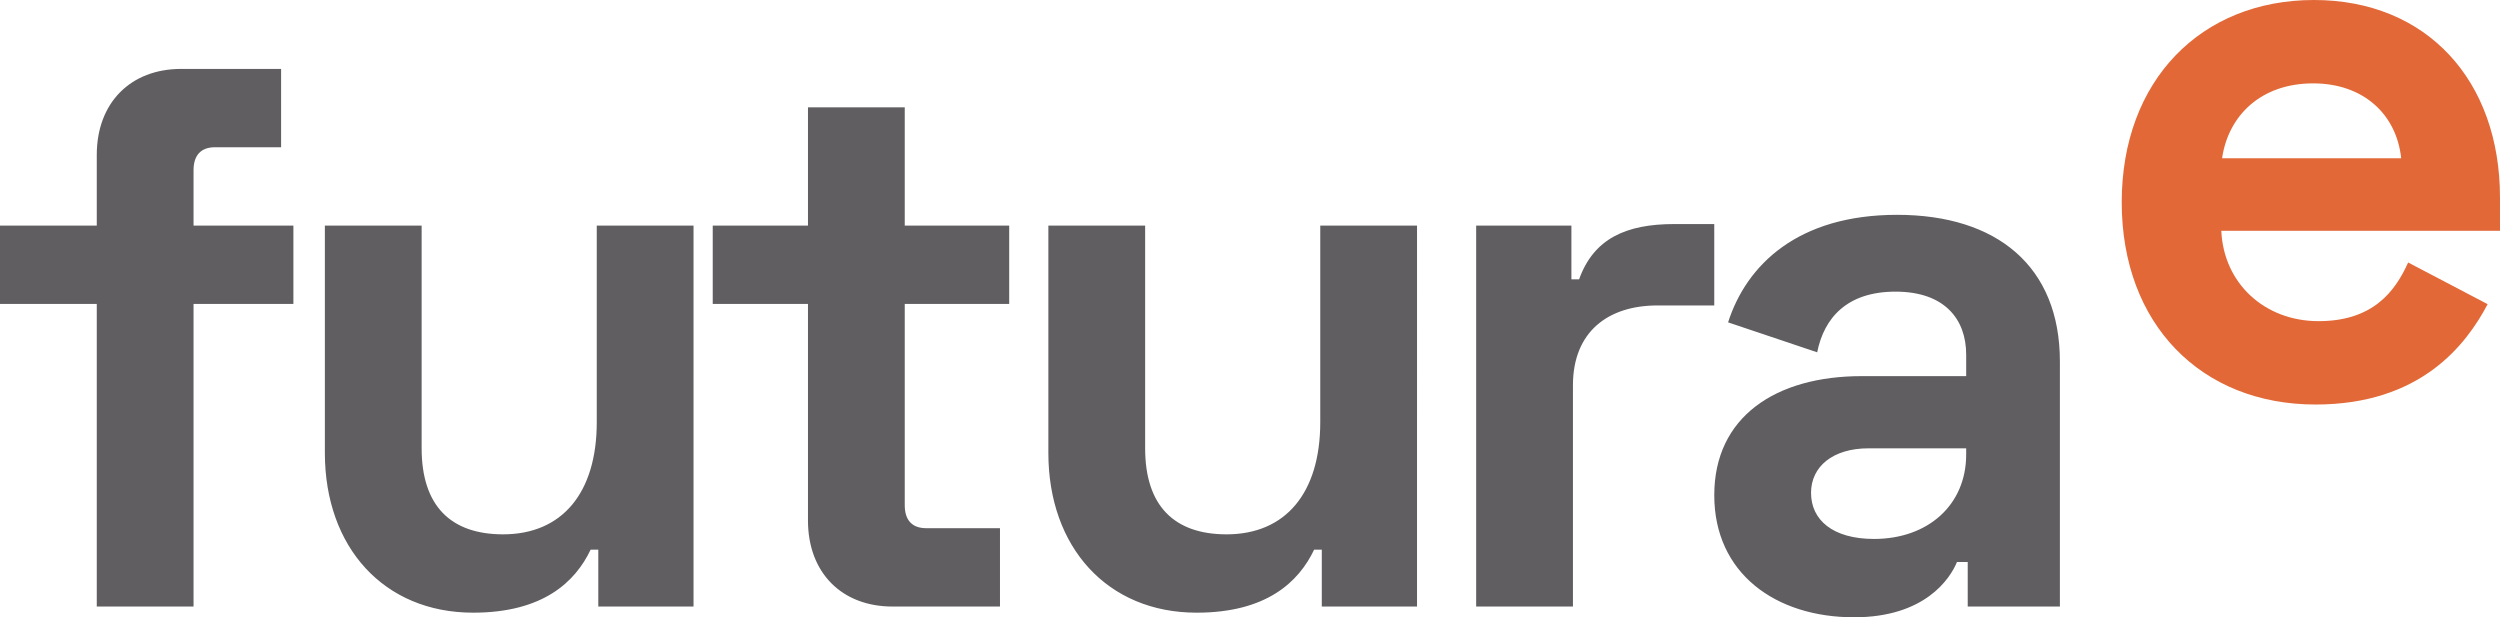
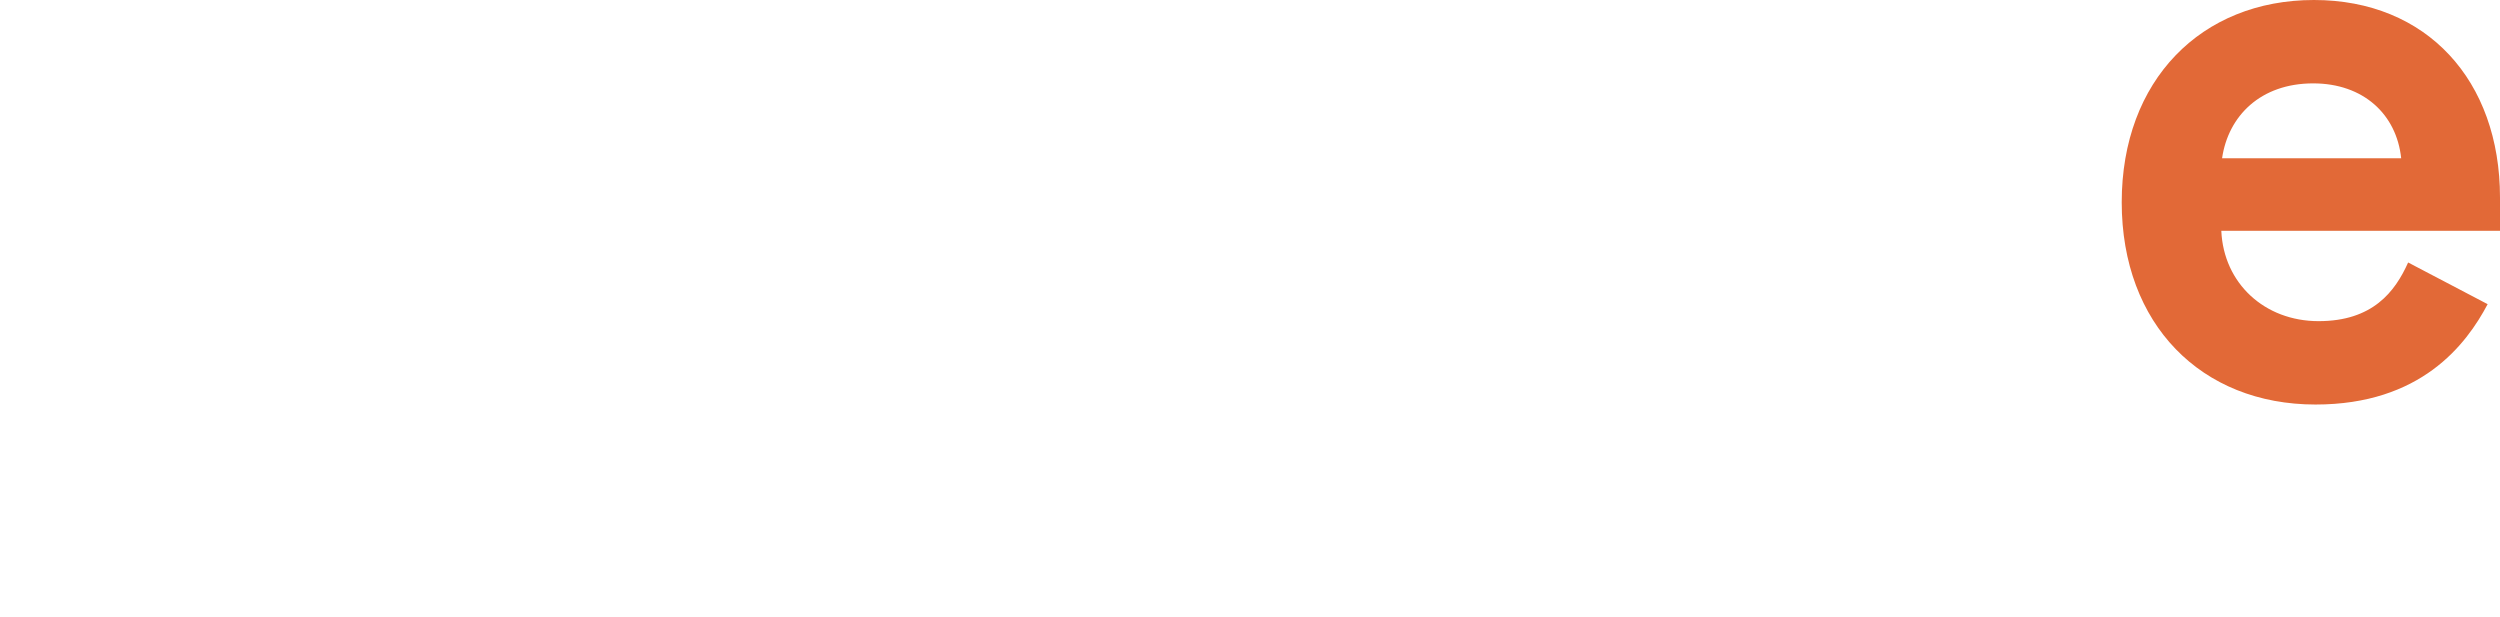
<svg xmlns="http://www.w3.org/2000/svg" viewBox="0 0 971.994 240">
-   <path d="M75.25 66.206c0-5.973 2.986-8.96 8.362-8.96h25.68V26.79h-38.82c-19.707 0-32.847 13.137-32.847 33.444v27.471H0v30.461h37.625V235.82H75.25V118.165h38.82v-30.46H75.25v-21.5zM232.02 164.15c0 27.471-13.437 43.598-36.43 43.598-20.308 0-31.656-11.048-31.656-33.445v-86.6h-37.625v88.392c0 36.728 22.993 62.11 57.632 62.11 27.174 0 39.717-11.942 45.69-24.485h2.986v22.096h37.028V87.703h-37.625v76.448zM351.763 41.718h-37.625v45.986H277.11v30.461h37.028v84.21c0 20.303 13.14 33.444 32.847 33.444h41.805v-30.461h-28.665c-5.376 0-8.362-2.984-8.362-8.956v-78.237h40.611v-30.46h-40.611V41.717zm161.55 122.433c0 27.471-13.437 43.598-36.43 43.598-20.308 0-31.653-11.048-31.653-33.445v-86.6h-37.628v88.392c0 36.728 22.993 62.11 57.632 62.11 27.174 0 39.717-11.942 45.69-24.485h2.986v22.096h37.028V87.703h-37.625v76.448zm100.632-55.543h-2.986V87.703h-37.031v148.115h37.628V149.82c0-20.908 13.734-31.062 32.847-31.062h22.096V87.11h-15.526c-18.816 0-31.355 5.673-37.028 21.499zm123.627-25.084c-38.522 0-58.53 19.41-65.696 41.806l34.641 11.645c2.687-13.434 11.646-23.587 30.458-23.587 19.11 0 27.472 10.747 27.472 24.485v8.362h-40.612c-33.444 0-57.332 15.826-57.332 46.284S690.391 240 720.85 240c27.471 0 37.328-14.932 40.017-21.502h4.178v17.318h35.836v-95.257c0-37.025-24.488-57.035-63.308-57.035zm26.875 93.168c0 19.707-14.929 32.847-35.834 32.847-16.123 0-24.485-7.464-24.485-17.915 0-10.154 8.362-17.32 22.397-17.32h37.922v2.388z" fill="#605e61" />
  <path d="M933.573 61.532c-1.798-17.11-14.705-29.115-34.215-29.115-20.409 0-33.015 12.606-35.42 29.115h69.635zM899.658 0c43.822 0 72.336 31.216 72.336 76.837v12.909H863.641c.9 20.408 16.806 35.116 37.818 35.116 21.009 0 29.715-11.405 34.816-22.81l30.916 16.208c-8.406 15.909-26.113 39.019-66.933 39.019-44.422 0-75.338-31.216-75.338-78.638C824.92 31.216 855.836 0 899.658 0" fill="#e26937" />
</svg>